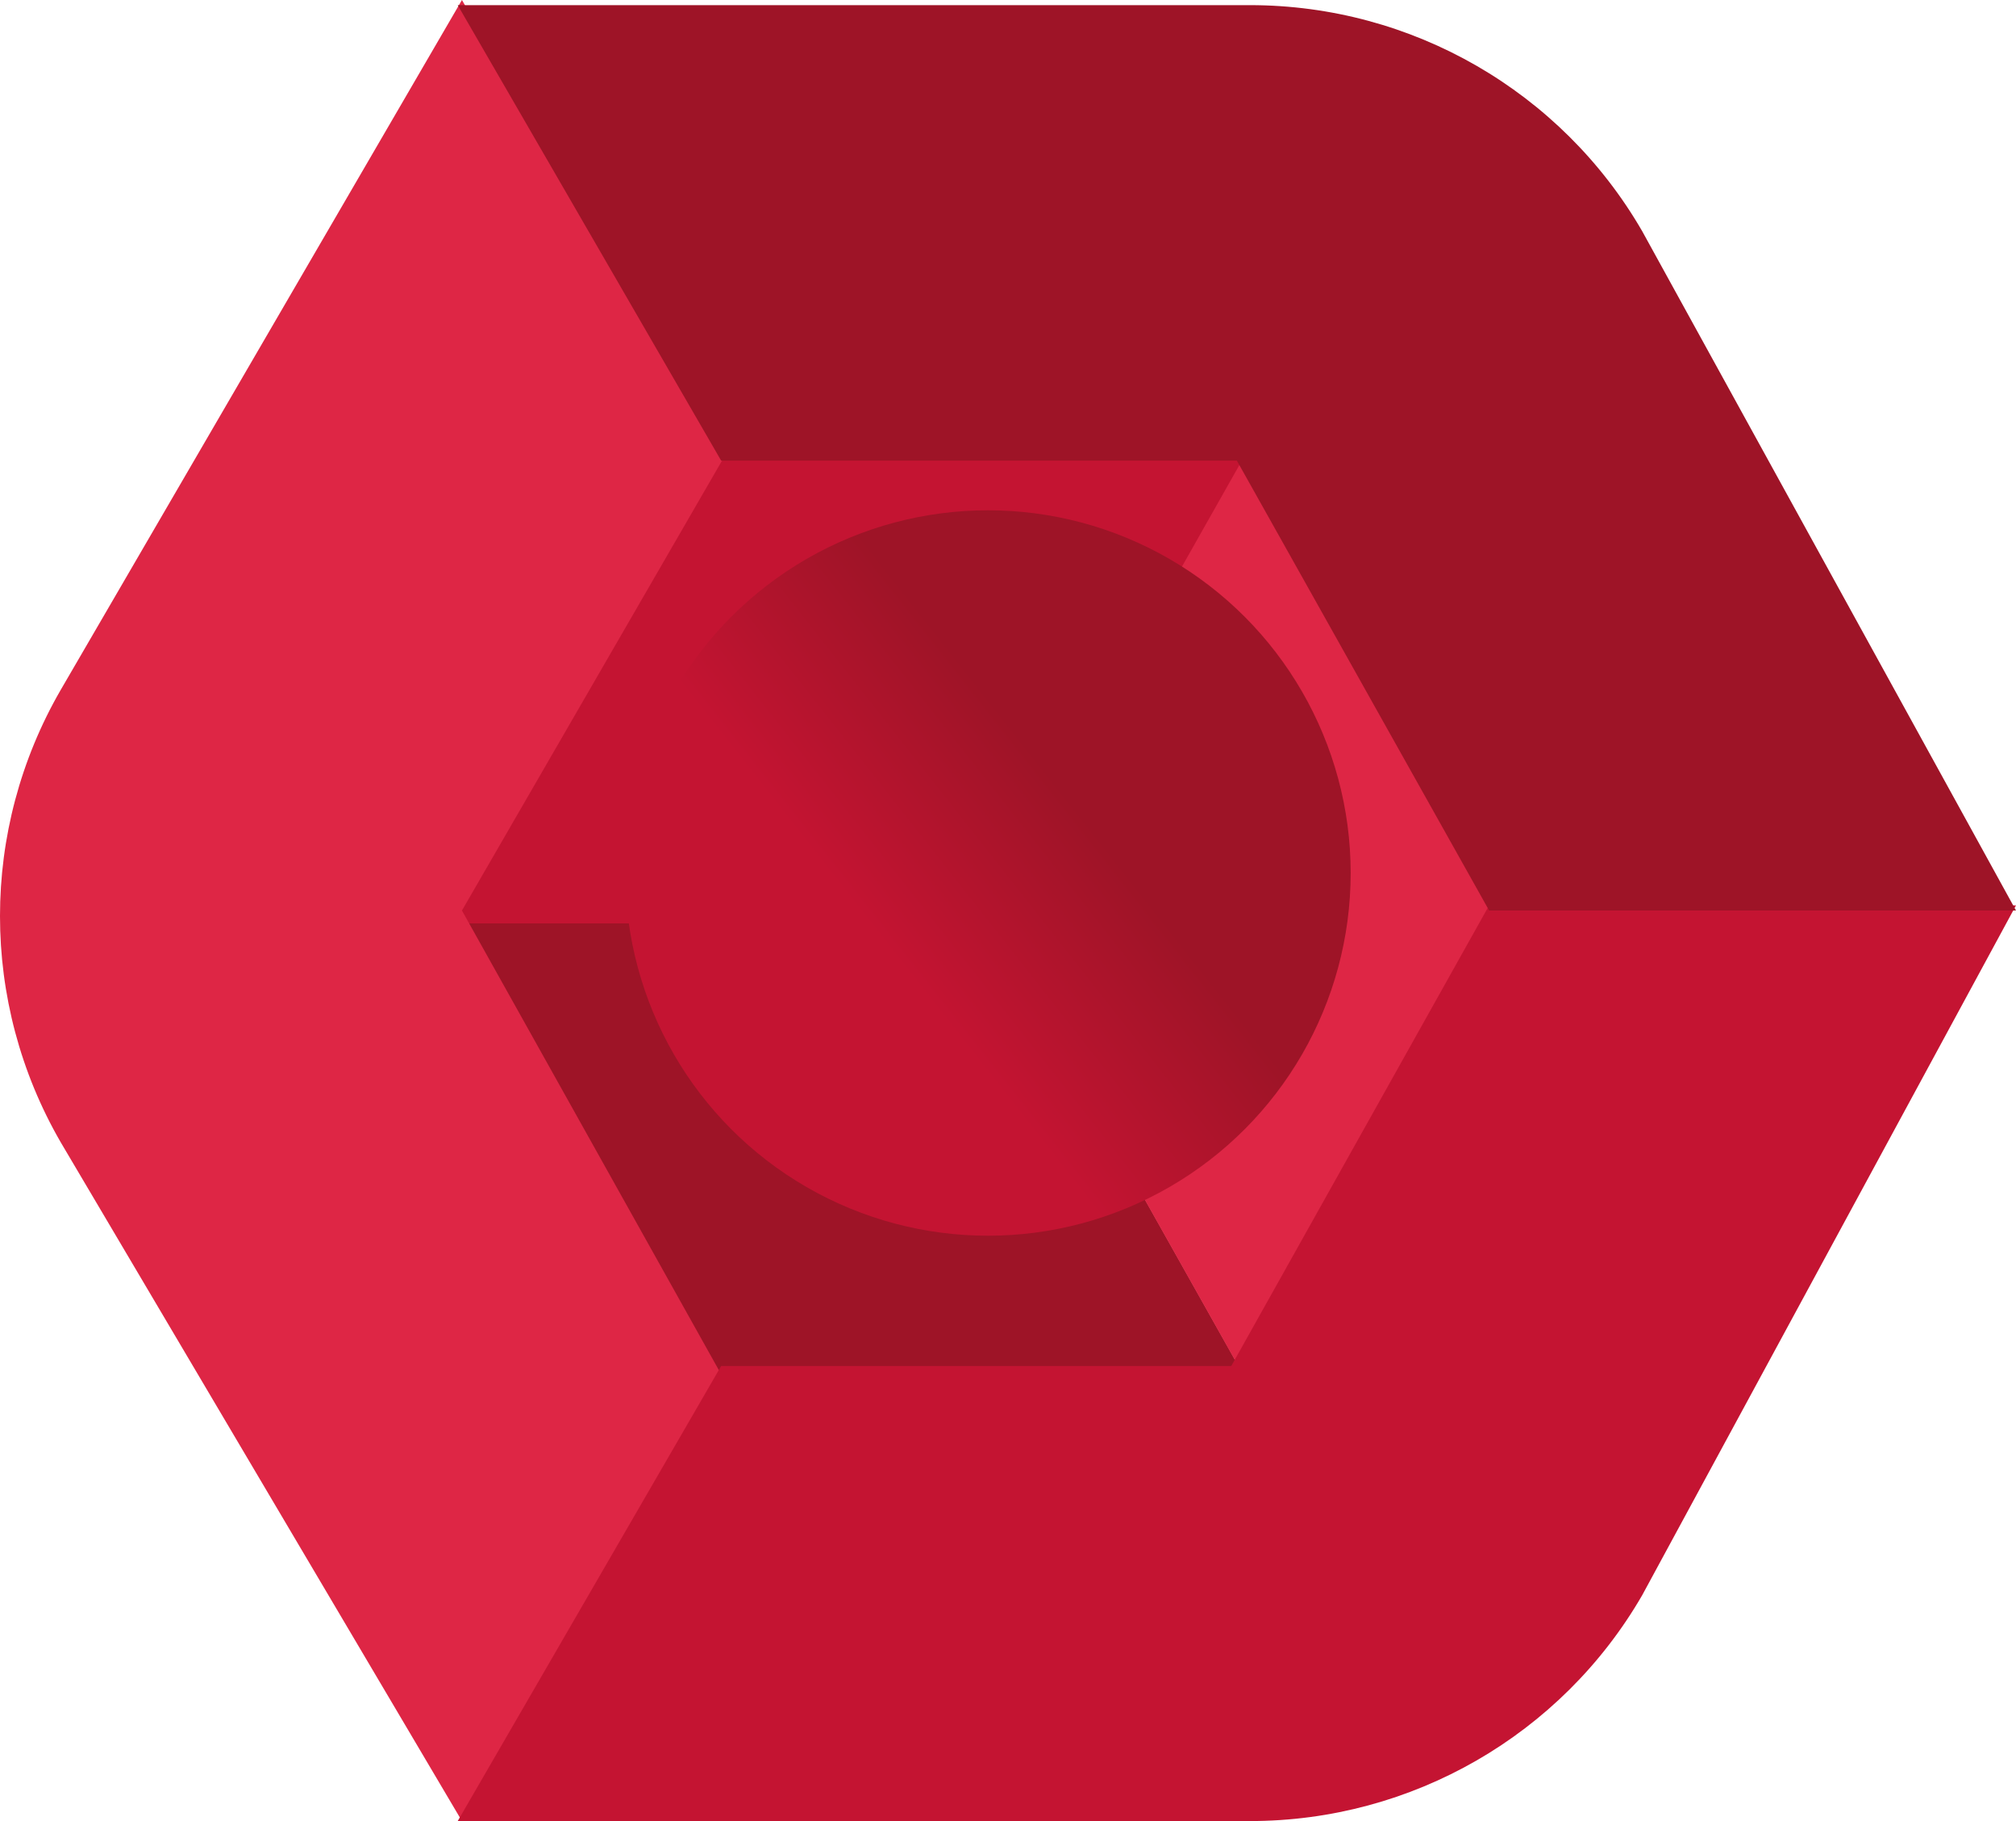
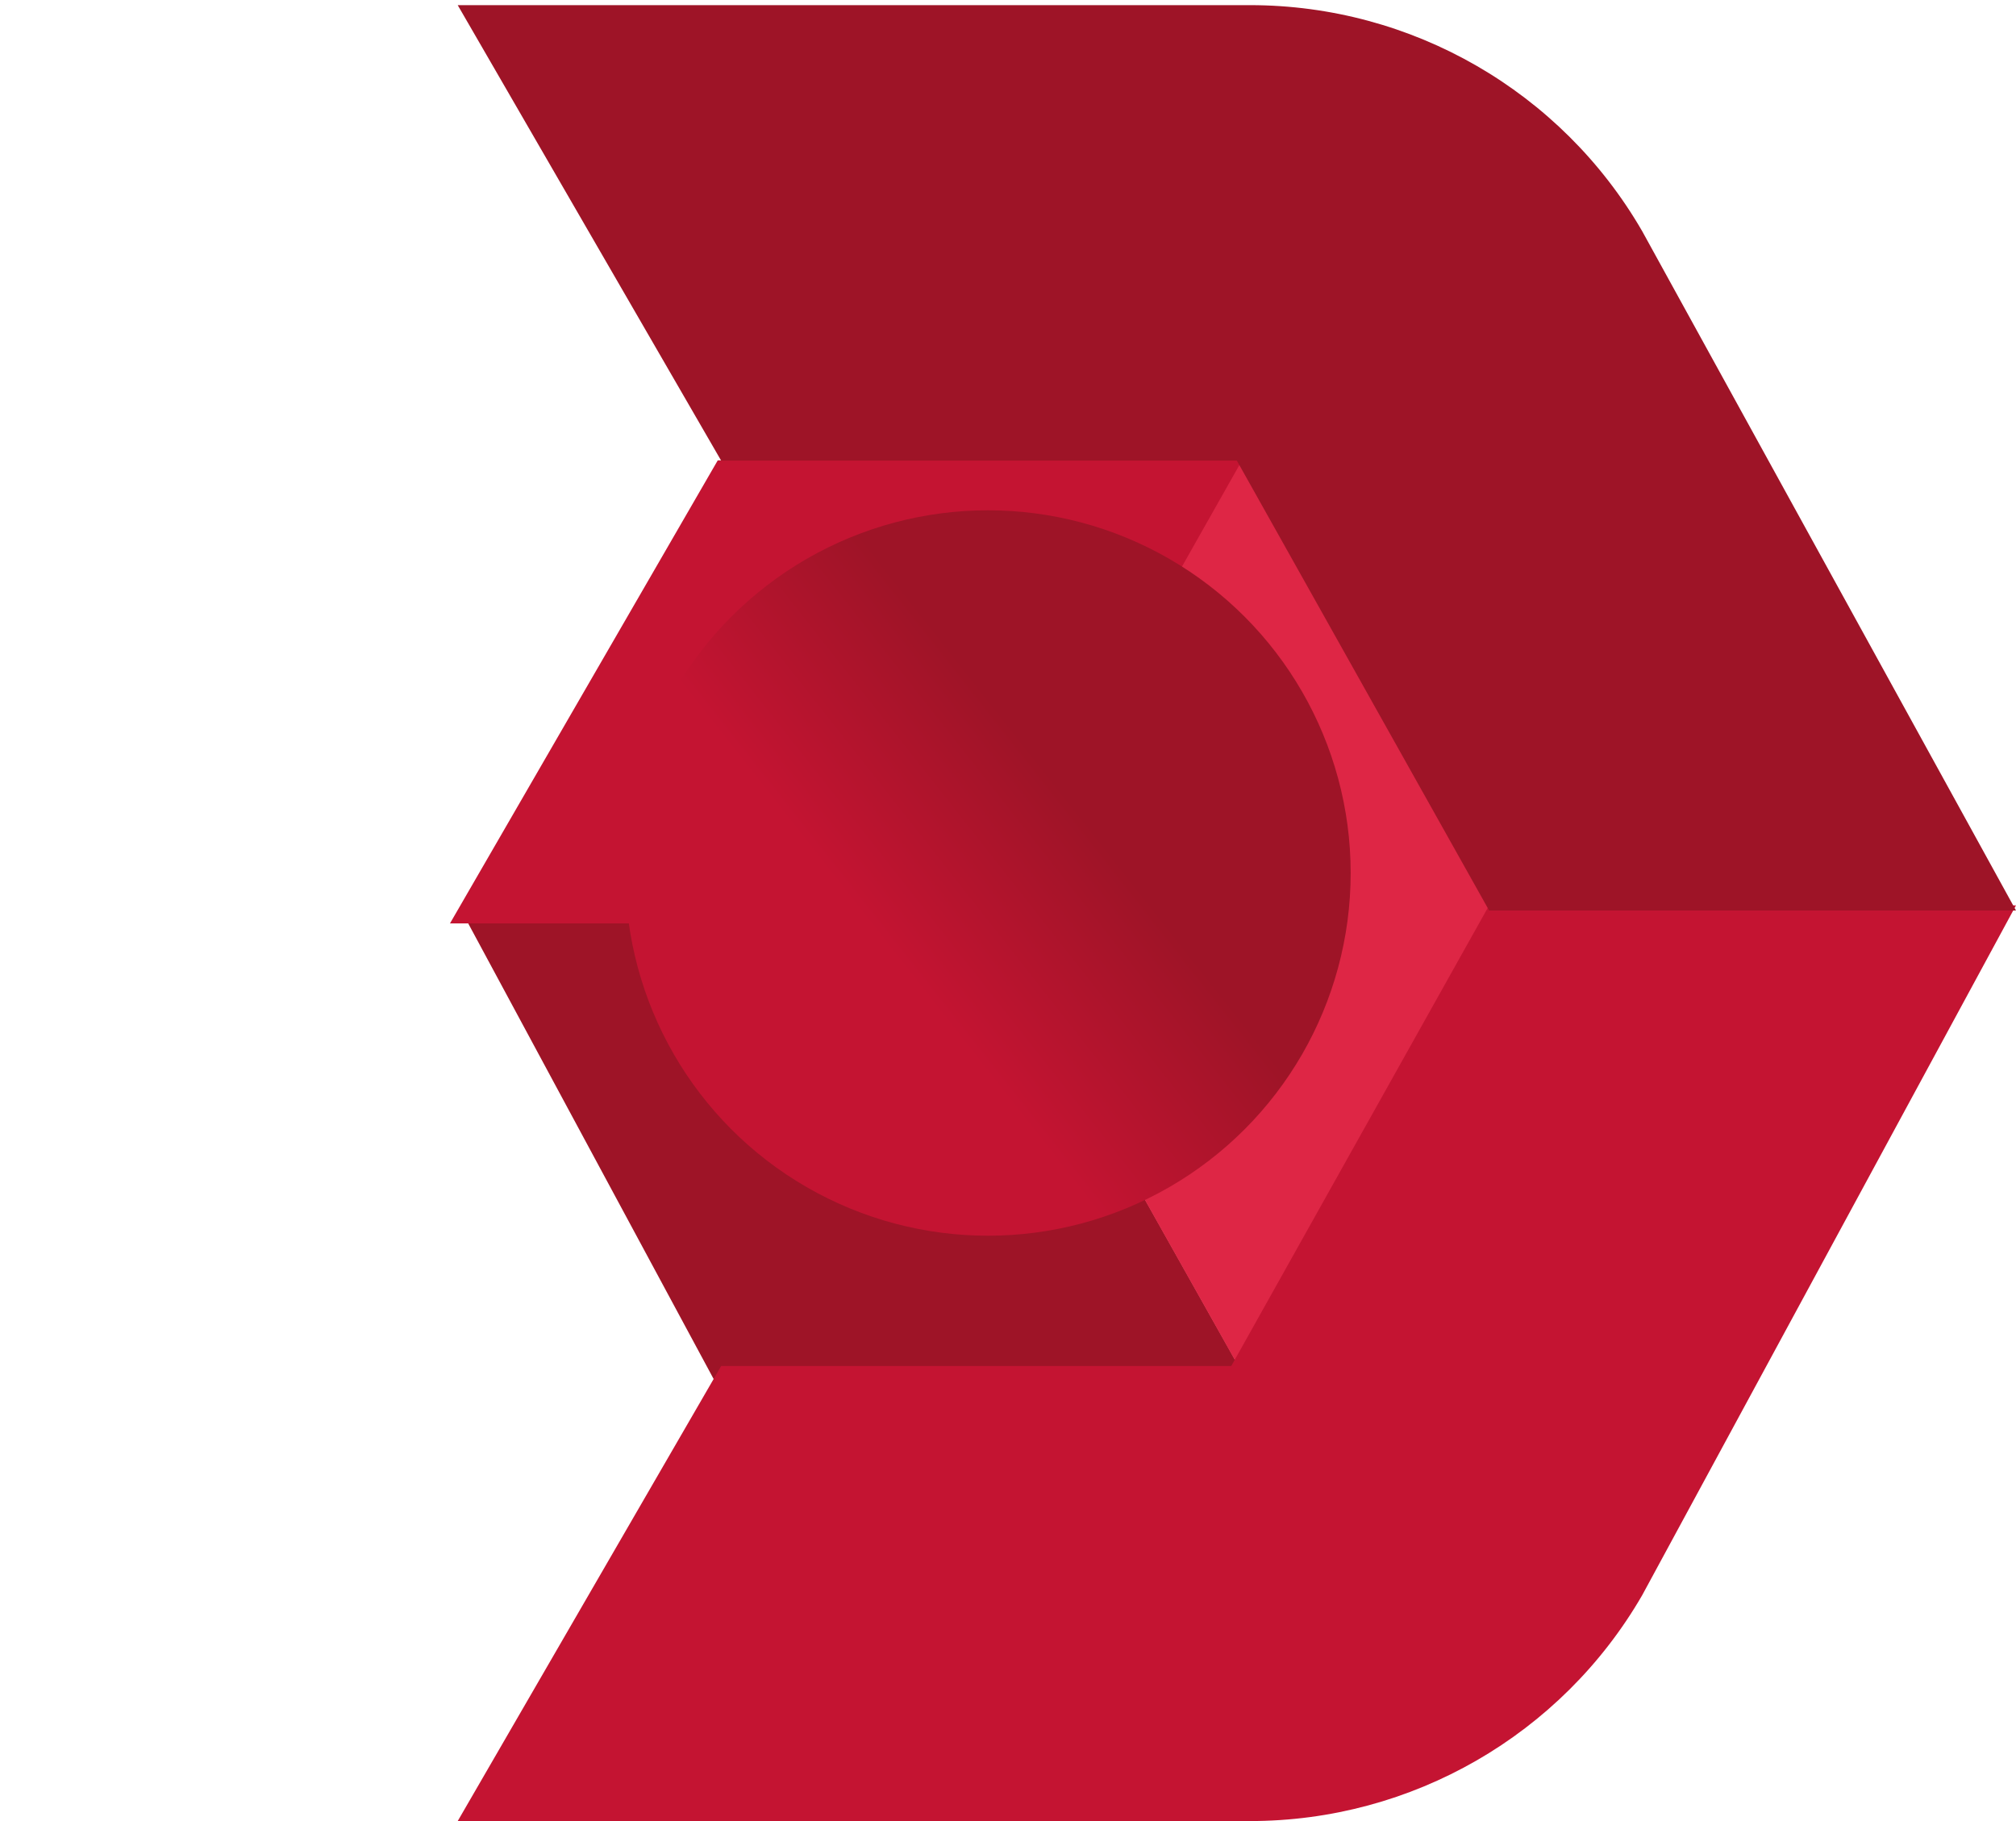
<svg xmlns="http://www.w3.org/2000/svg" xmlns:xlink="http://www.w3.org/1999/xlink" width="403" height="364" viewBox="0 0 403 364">
  <defs>
    <linearGradient id="b" x1="64.844%" x2="39.418%" y1="40.917%" y2="60.946%">
      <stop offset="0%" stop-color="#C41432" />
      <stop offset="100%" stop-color="#9E1427" />
    </linearGradient>
    <polygon id="a" points="127.488 60.167 34.946 110.025 34.946 216.432 127.488 164.431" />
  </defs>
  <g fill="none" fill-rule="evenodd">
    <g transform="translate(89.955 91.514)">
      <use xlink:href="#a" fill="#9E1427" transform="rotate(-90 81.217 138.3)" />
      <polygon fill="#DE2645" points="66.807 90.442 158.401 141.375 247.779 90.442 157.293 39.597" transform="rotate(-90 157.293 90.486)" />
      <polygon fill="#C41432" points="32.89 73.634 125.432 125.946 125.432 21.145 32.89 -32.375" transform="rotate(-90 79.16 46.785)" />
      <circle cx="107.545" cy="82.986" r="72.5" fill="url(#b)" transform="rotate(180 107.545 82.986)" />
    </g>
-     <path fill="#DE2645" d="M72.479,201.865 L163.479,254.478 L254.478,201.865 L116.565,121.65 C88.596,105.479 54.137,105.479 26.168,121.65 L-109.522,201.865 L-19.634,253.359 L72.479,201.865 Z" transform="rotate(-90 72.478 182)" />
    <path fill="#C41432" d="M155.735,116.735 L155.735,275.127 C155.735,307.46 172.936,337.338 200.86,353.504 L338.763,428.237 L338.763,322.916 L246.693,271.371 L246.693,169.396 L155.735,116.735 Z" transform="rotate(-90 247.249 272.486)" />
    <path fill="#9E1427" d="M246.692,-11.576 L246.692,91.515 L156.763,141.944 L156.763,247.265 L292.558,172.538 C320.515,156.368 337.735,126.484 337.735,94.144 L337.735,-64.237 L246.692,-11.576 Z" transform="rotate(-90 247.249 91.514)" />
  </g>
</svg>